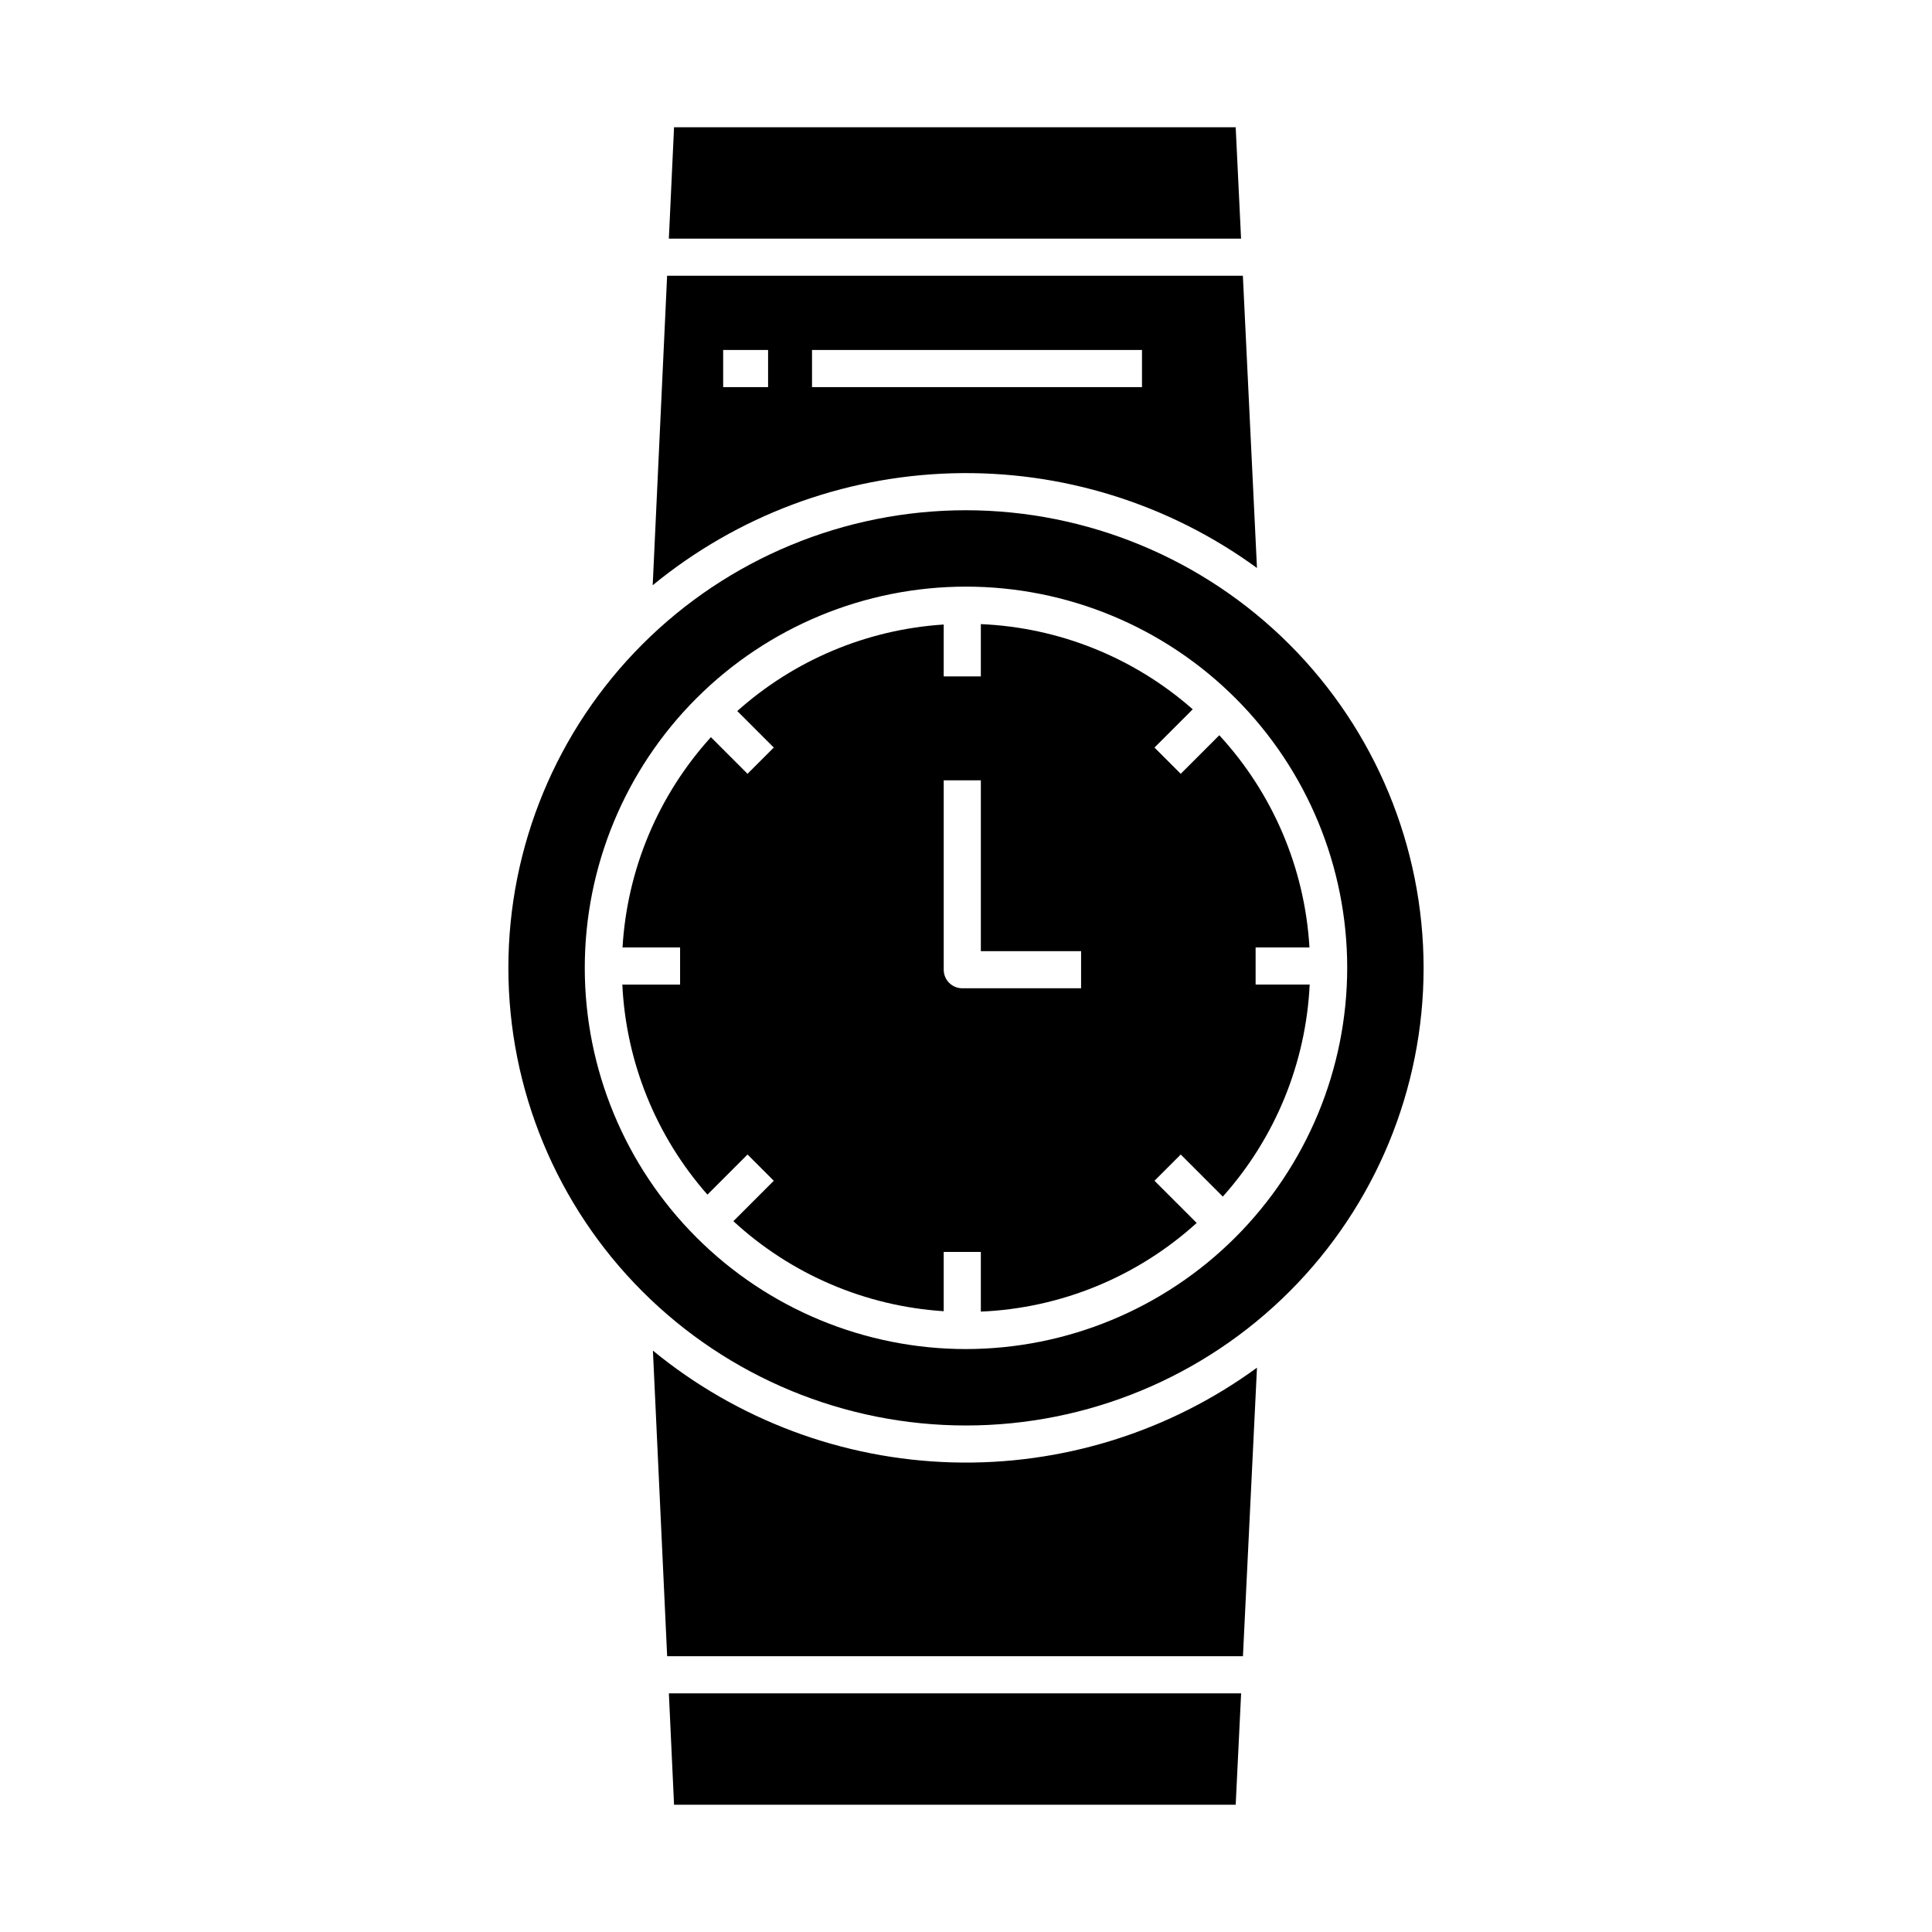
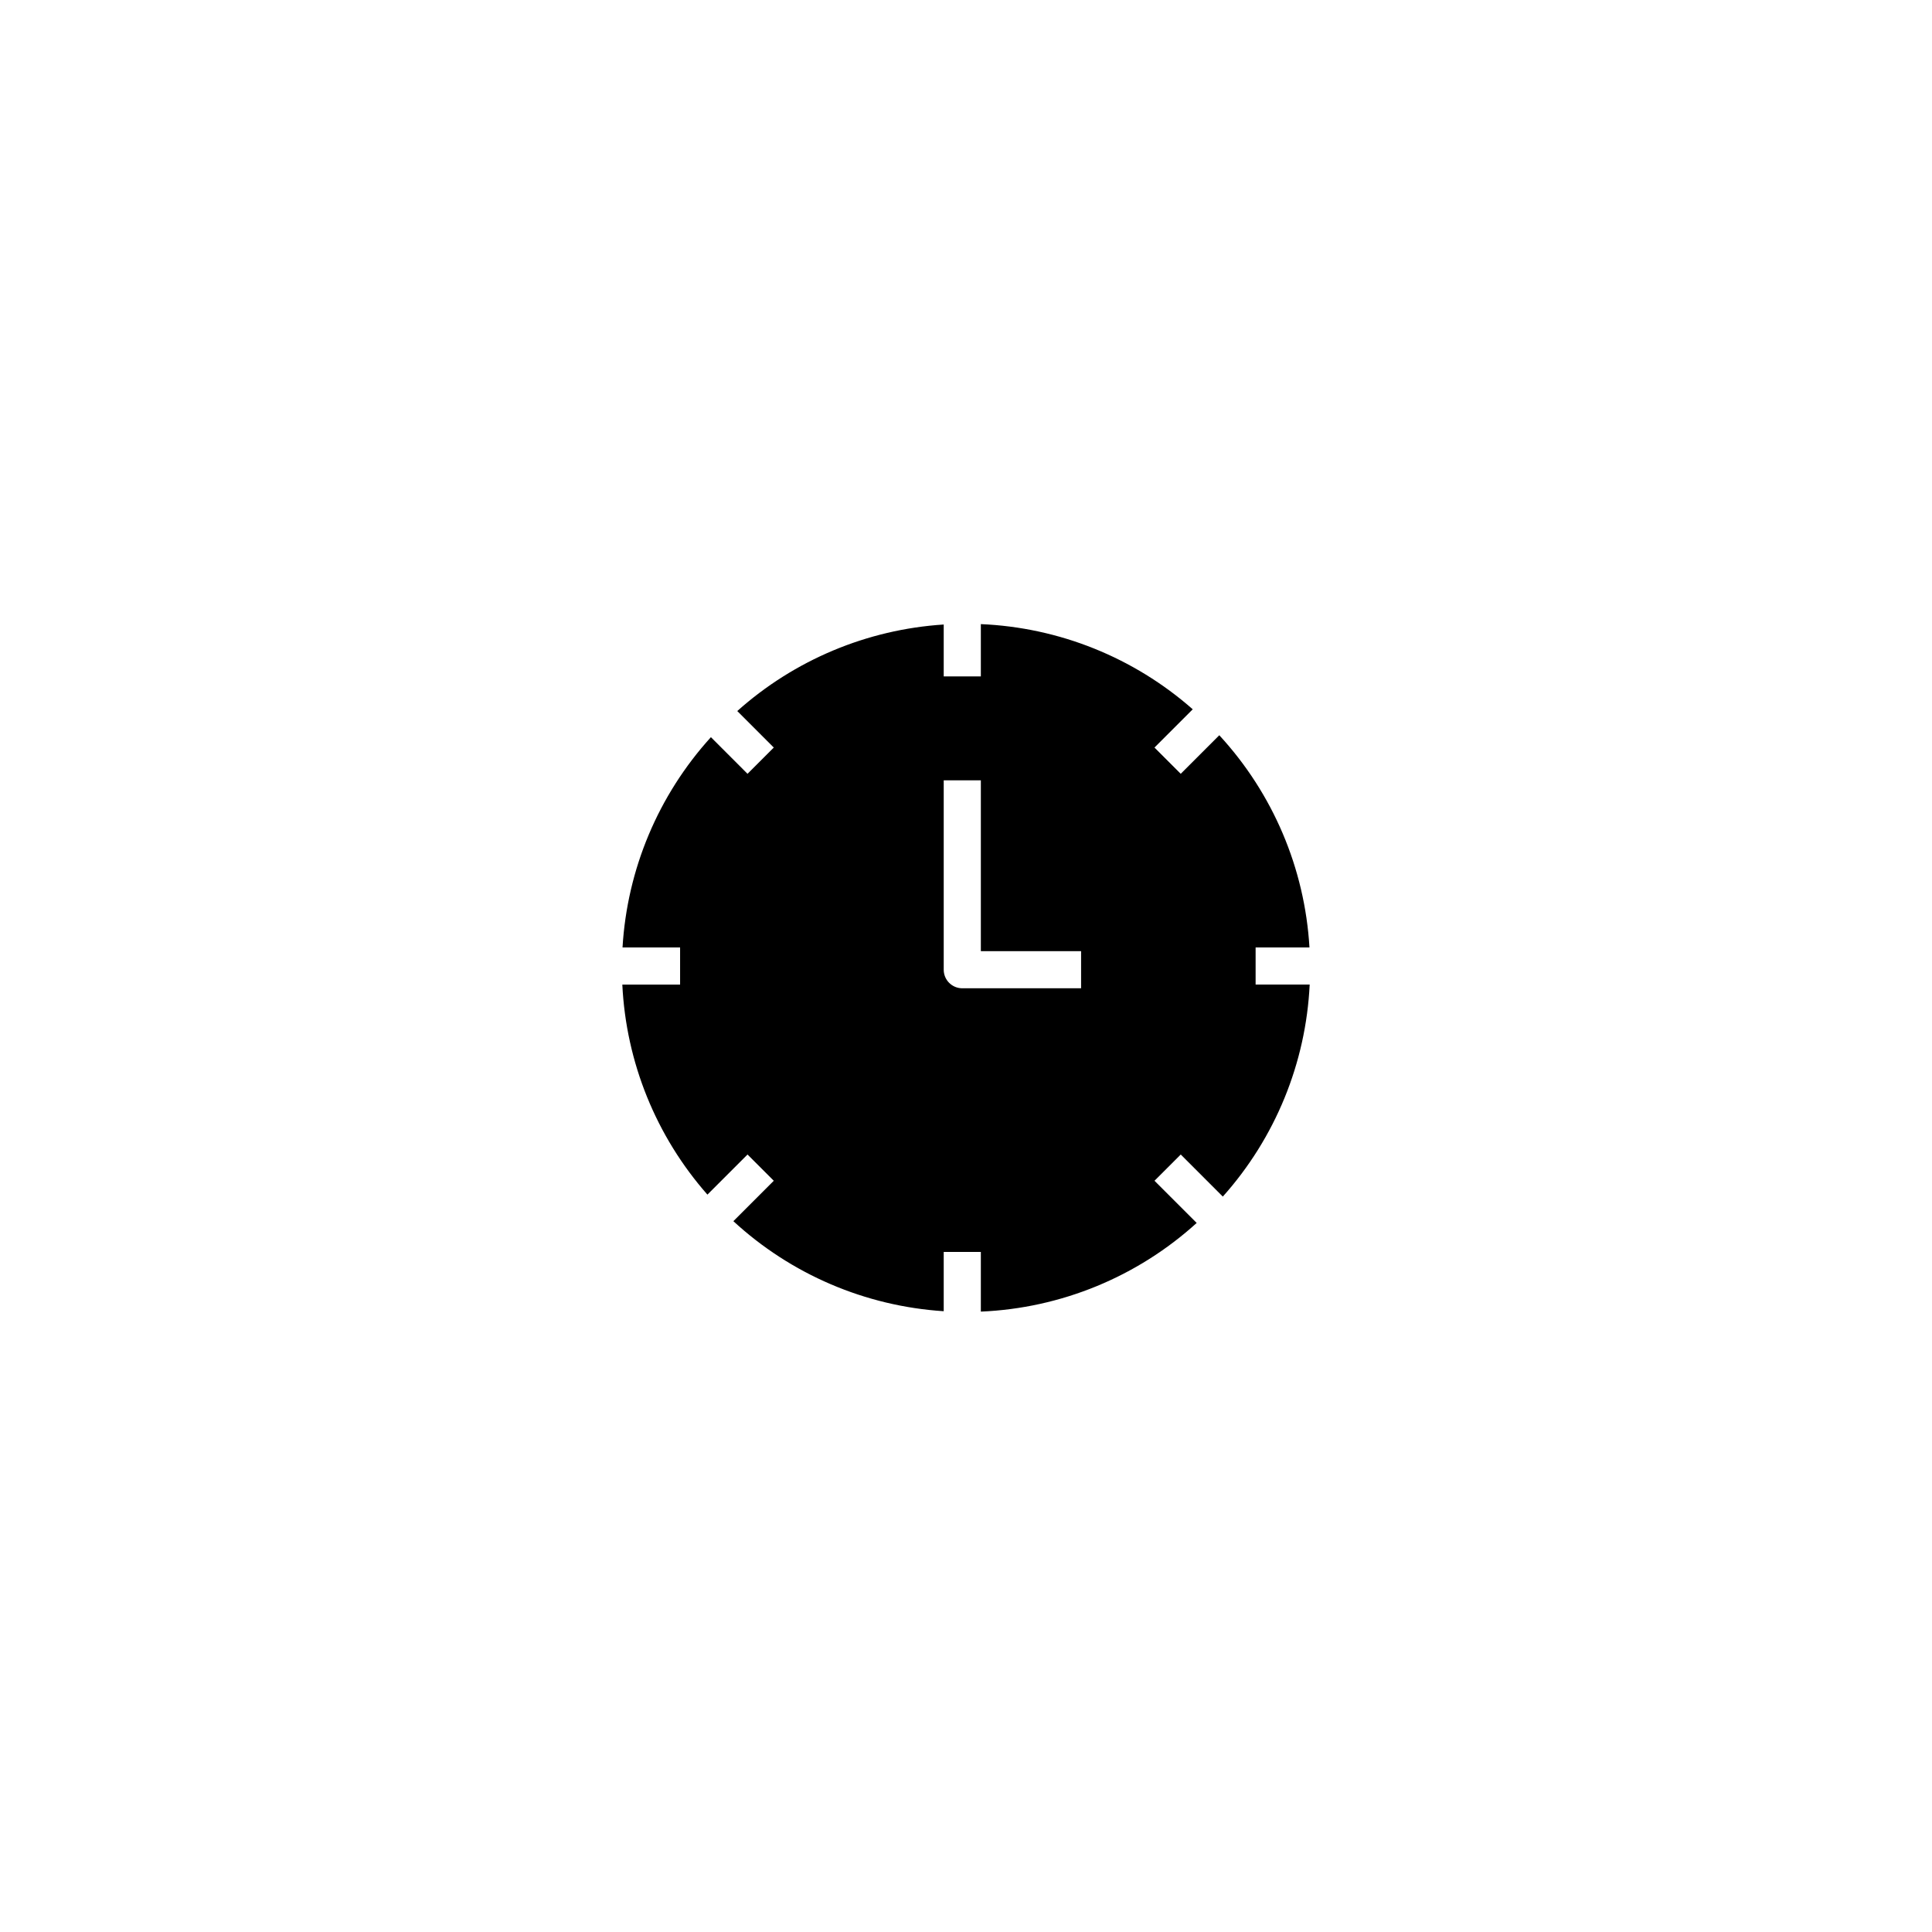
<svg xmlns="http://www.w3.org/2000/svg" fill="#000000" width="800px" height="800px" version="1.1" viewBox="144 144 512 512">
  <g>
-     <path d="m322.63 622.28h148.84l1.438-29.52h-151.65z" />
-     <path d="m471.47 177.72h-148.84l-1.375 29.52h151.64z" />
-     <path d="m317.03 501.93 3.773 80.984h152.59l3.719-76.457v-0.004c-23.418 17.086-51.844 25.914-80.816 25.094-28.973-0.82-56.855-11.238-79.266-29.617z" />
-     <path d="m477.11 294.52-3.738-77.441h-152.58l-3.82 82.008h0.004c22.41-18.398 50.301-28.832 79.285-29.656 28.984-0.828 57.422 8 80.848 25.09zm-129.56-47.926h-11.906v-9.84h11.906zm11.645-9.84h87.445v9.84h-87.445z" />
    <path d="m476.75 404.92v-9.84h14.27c-1.234-20.941-9.676-40.809-23.895-56.234l-10.219 10.219-6.957-6.957 10.137-10.137c-15.586-13.727-35.402-21.691-56.152-22.574v13.852h-9.84v-13.746c-20.289 1.305-39.555 9.379-54.711 22.93l9.676 9.676-6.957 6.957-9.703-9.707c-13.941 15.355-22.203 35.02-23.422 55.723h15.254v9.84h-15.309c0.984 20.574 8.938 40.203 22.551 55.664l10.629-10.629 6.957 6.957-10.707 10.711c15.301 14.102 34.977 22.523 55.742 23.859v-15.715h9.84v15.82c21.227-0.898 41.469-9.215 57.199-23.496l-11.18-11.18 6.957-6.957 11.148 11.152c13.895-15.535 22.02-35.371 23.02-56.188zm-46.25 0.984h-31.484c-2.719 0-4.922-2.203-4.922-4.918v-50.188h9.84v45.266h26.566z" />
-     <path d="m400 279.22c-32.164 0-63.012 12.773-85.754 35.52-22.746 22.742-35.523 53.586-35.523 85.75 0 32.164 12.777 63.012 35.52 85.754 22.746 22.746 53.59 35.523 85.754 35.523 32.164 0 63.012-12.777 85.754-35.523 22.742-22.742 35.52-53.59 35.52-85.75-0.035-32.152-12.824-62.98-35.559-85.715-22.734-22.734-53.559-35.523-85.711-35.559zm0 222.3v-0.004c-26.797 0-52.492-10.641-71.438-29.59-18.945-18.945-29.59-44.641-29.59-71.434 0-26.797 10.645-52.492 29.59-71.438 18.945-18.945 44.641-29.59 71.438-29.59 26.793 0 52.488 10.645 71.434 29.59 18.949 18.945 29.59 44.641 29.59 71.438-0.027 26.781-10.684 52.461-29.621 71.402-18.941 18.938-44.621 29.594-71.402 29.621z" />
  </g>
</svg>